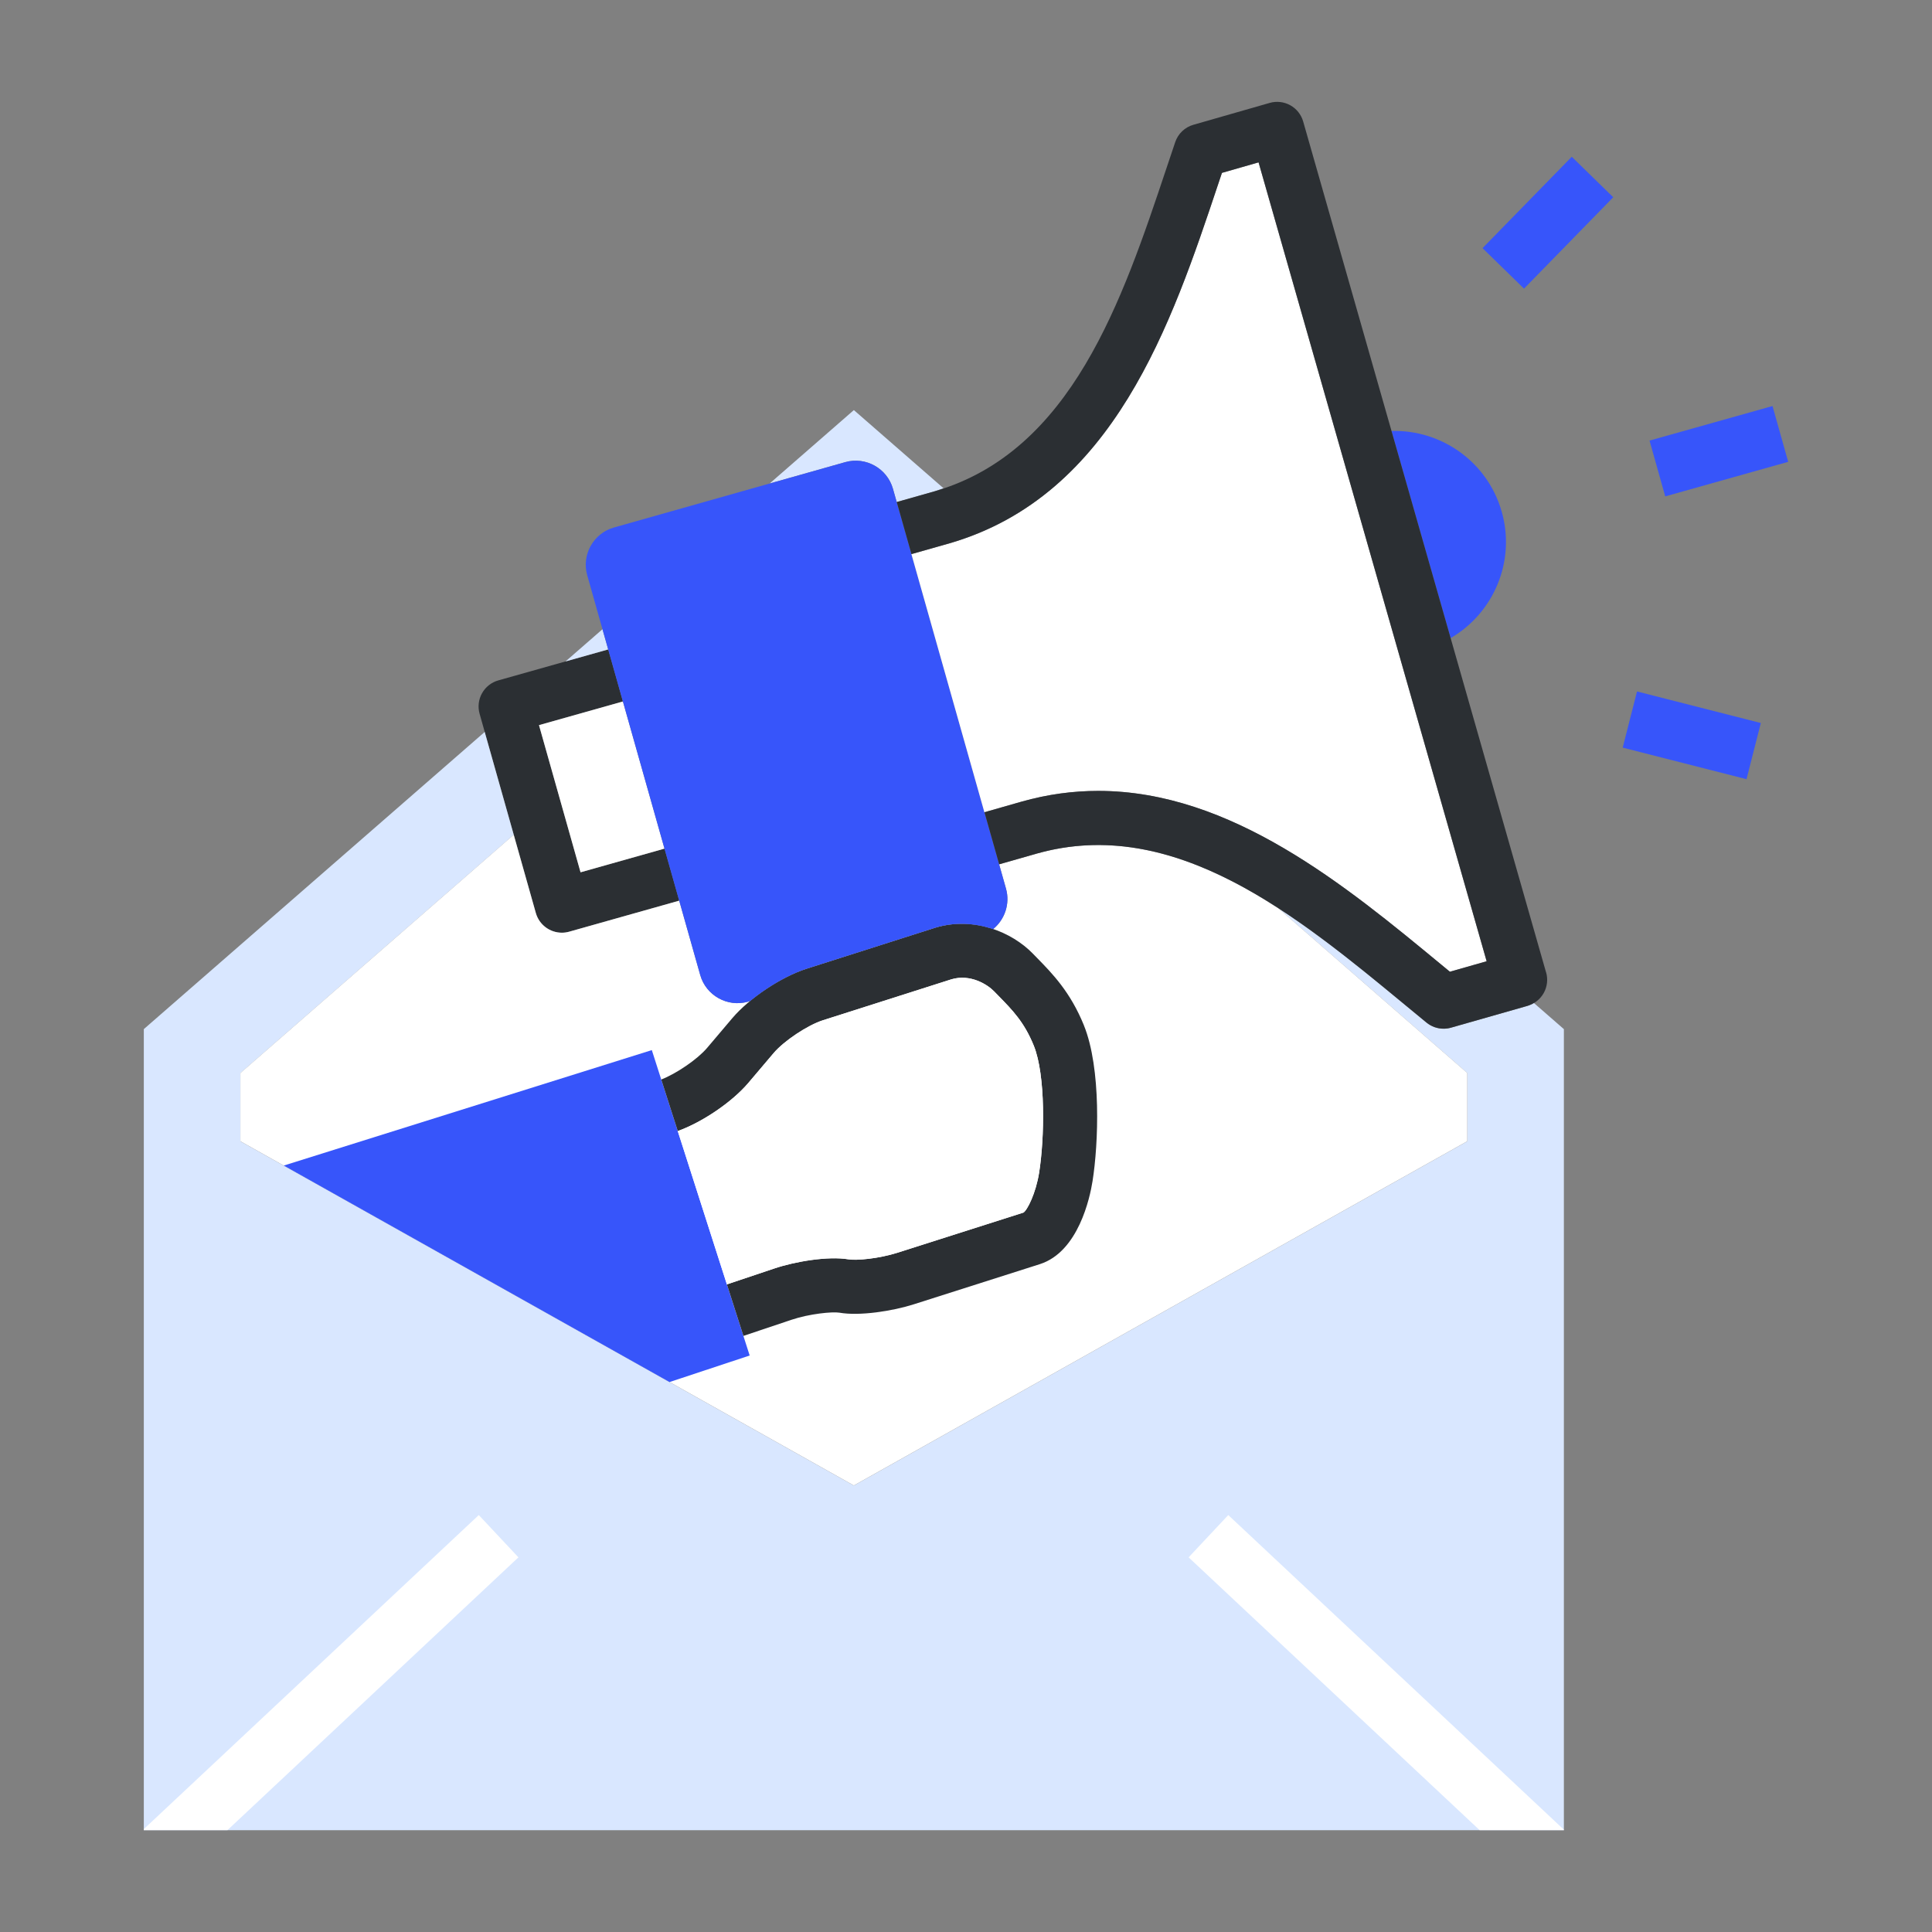
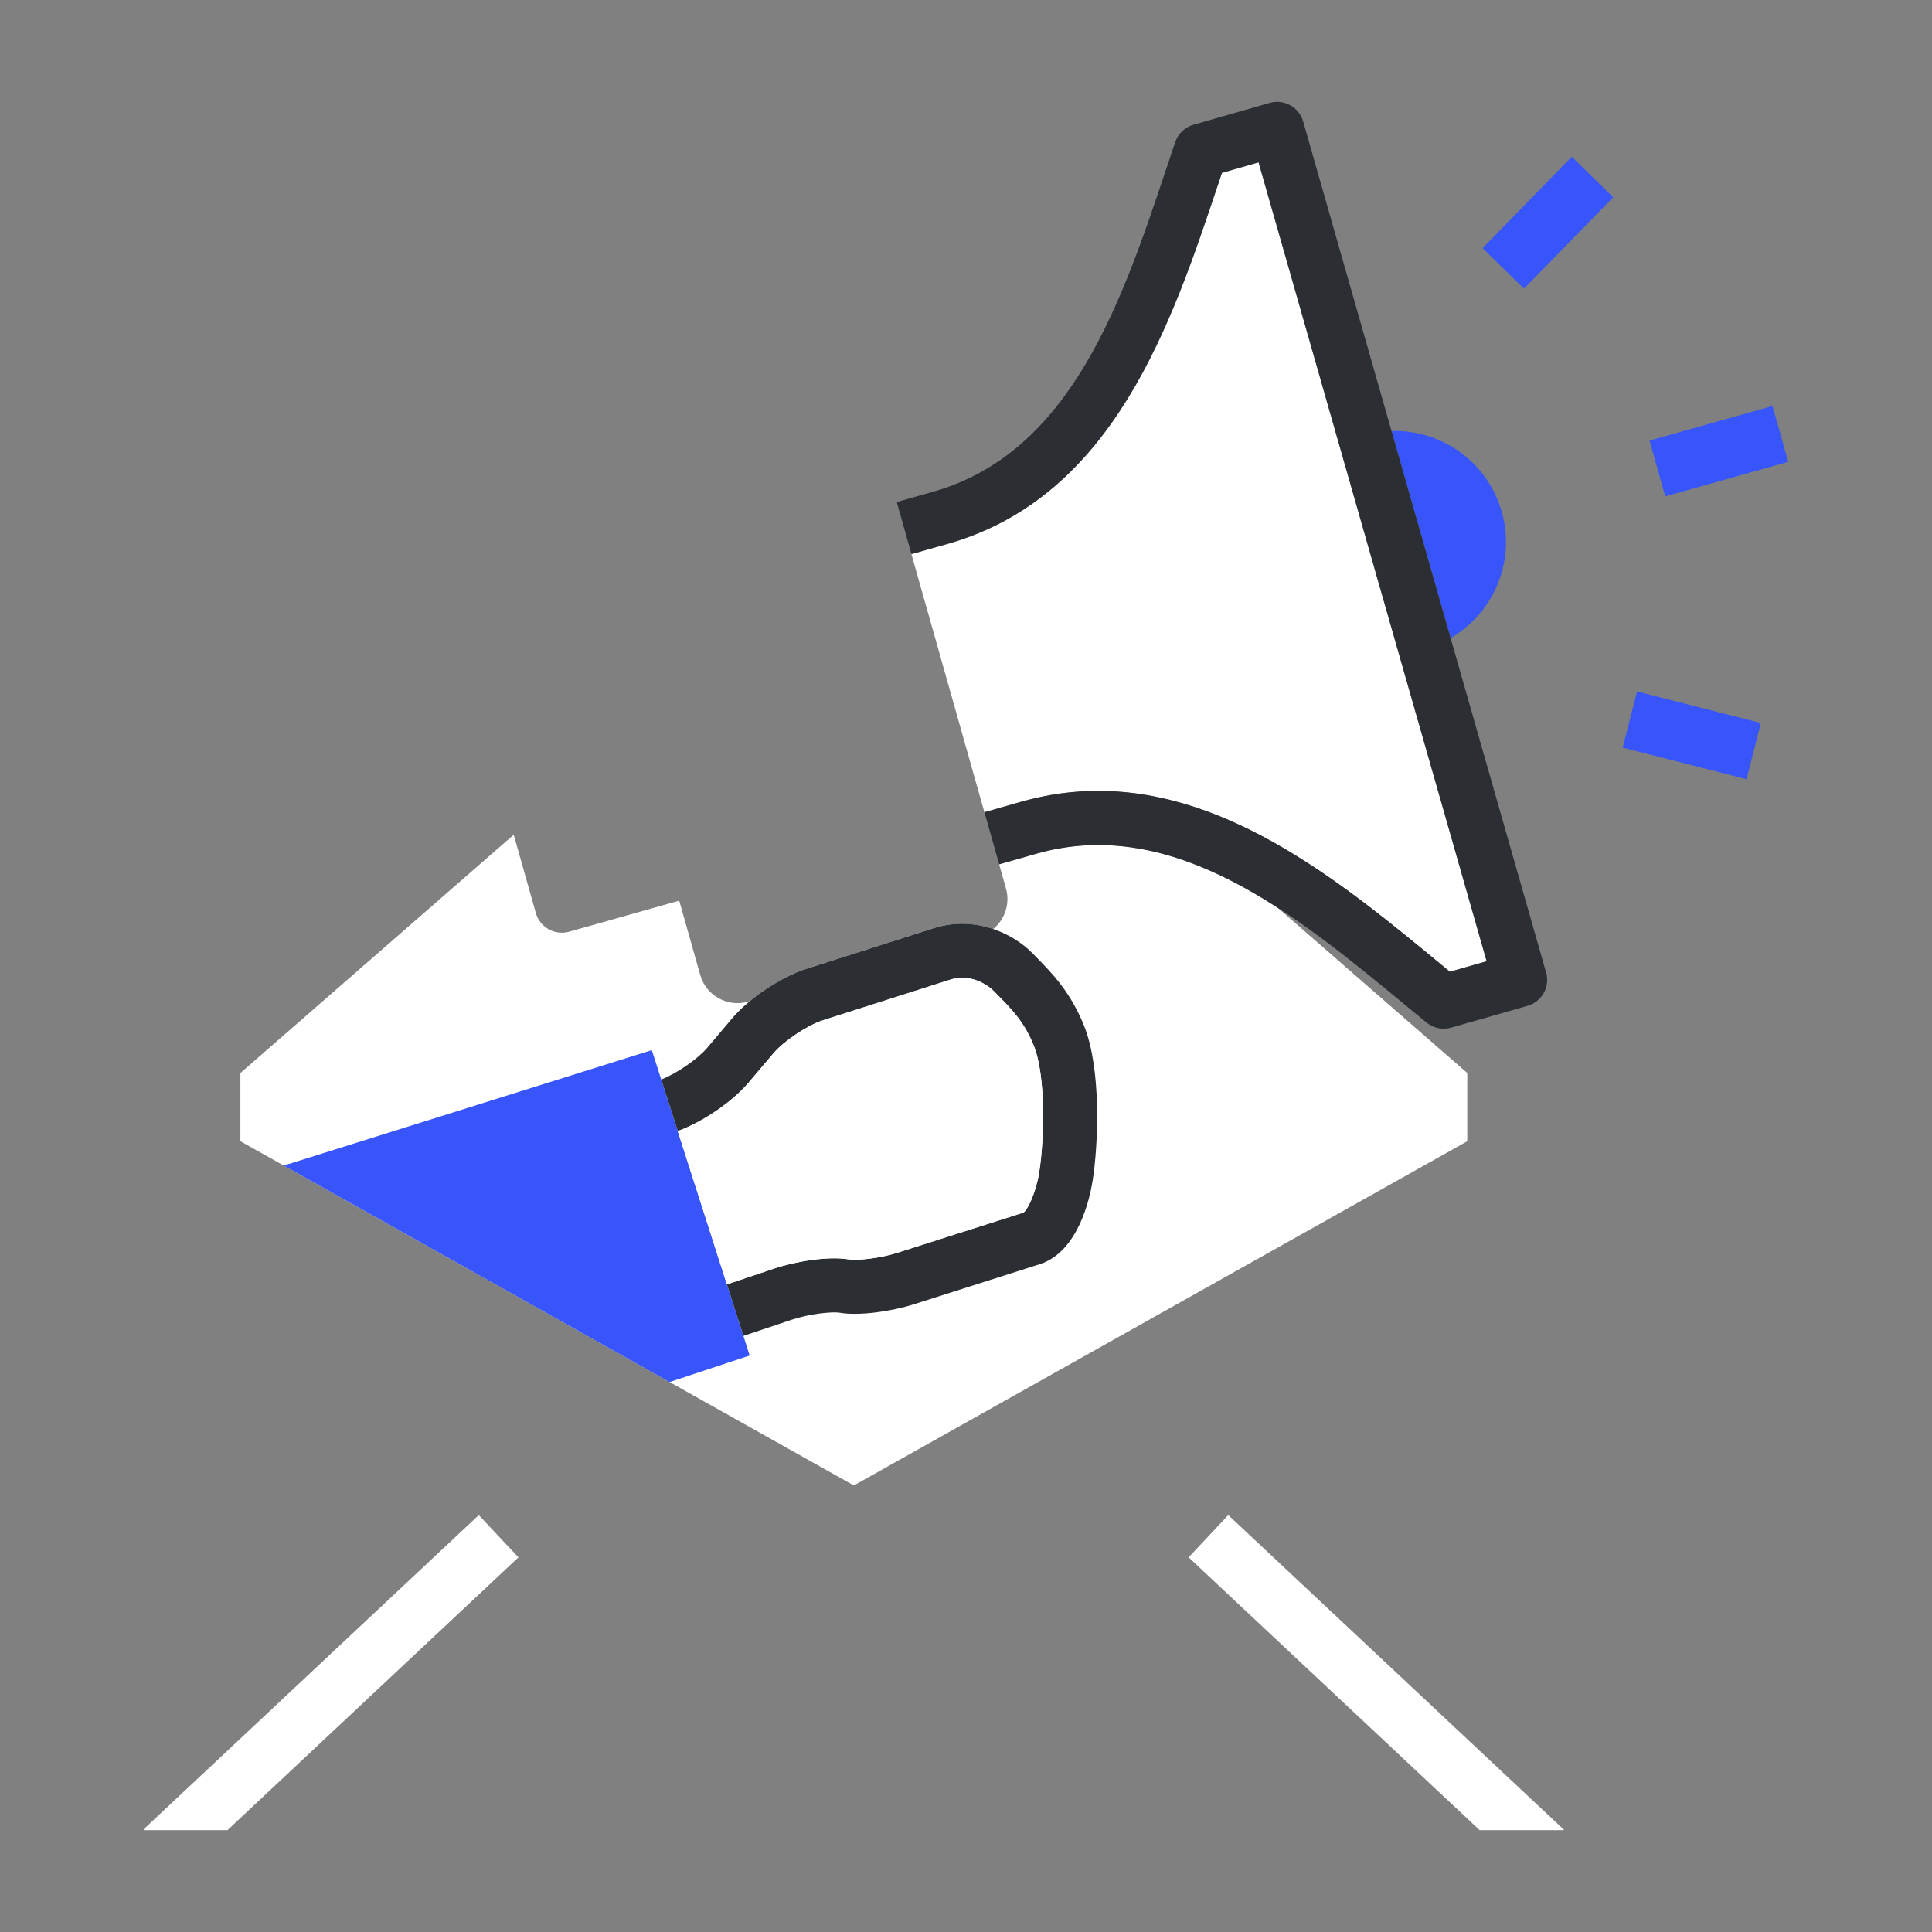
<svg xmlns="http://www.w3.org/2000/svg" viewBox="0 0 100 100">
  <rect x="0" y="0" width="100" height="100" fill="#808080" stroke="none" />
  <g>
    <g id="Layer_1">
      <g>
        <rect width="6.61" height="3" x="76.813" y="10.028" fill="#3755fa" transform="rotate(-45.686 80.117 11.527)" />
        <rect width="6.611" height="3" x="85.663" y="21.855" fill="#3755fa" transform="rotate(-15.694 88.966 23.355)" />
        <rect width="3" height="6.613" x="86.065" y="34.754" fill="#3755fa" transform="rotate(-75.705 87.565 38.06)" />
-         <path fill="#3755fa" d="M75.085,33.028c2.217-1.29,3.376-3.957,2.646-6.536-.734-2.592-3.131-4.259-5.707-4.185l3.06,10.721Z" />
-         <path fill="#2b2f33" d="M34.395,43.924l-4.345,1.226-2.151-7.617,4.345-1.225-.762-2.695-5.69,1.604c-.357.101-.66.339-.842.664-.182.324-.227.707-.126,1.064l2.912,10.312c.175.617.736,1.02,1.347,1.02.126,0,.254-.017.381-.053l5.694-1.606-.762-2.695Z" />
-         <polygon fill="#fff" points="32.242 36.308 27.898 37.533 30.049 45.15 34.395 43.924 31.862 34.961 31.862 34.961 32.242 36.308" />
+         <path fill="#3755fa" d="M75.085,33.028c2.217-1.29,3.376-3.957,2.646-6.536-.734-2.592-3.131-4.259-5.707-4.185Z" />
        <g>
-           <polygon fill="#d9e7ff" points="31.481 33.614 31.185 32.568 29.272 34.236 31.481 33.614" />
-           <path fill="#d9e7ff" d="M43.751 23.92c1.059-.299 2.17.322 2.469 1.381l.194.686 1.958-.555c.16-.047.306-.111.461-.163l-4.637-4.043-4.359 3.8 3.914-1.106ZM79.381 51.901c-.103.061-.202.13-.319.164l-3.957 1.128c-.126.036-.256.054-.384.054-.32 0-.635-.11-.889-.318l-1.023-.844c-2.113-1.747-4.331-3.581-6.657-5.083l9.794 8.539v3.532l-31.75 17.817-31.752-17.817v-3.531l14.147-12.333-1.503-5.323-17.644 15.381v41.463h73.502v-41.463l-1.565-1.364Z" />
-         </g>
+           </g>
        <path fill="#fff" d="M53.639,44.189l-1.924.549.355,1.256c.223.79-.067,1.609-.668,2.098-.903-.305-1.936-.39-2.985-.077l-6.671,2.126c-.937.299-2.046.95-2.926,1.677l-.108.03c-1.058.299-2.169-.322-2.468-1.381l-1.088-3.849-5.694,1.606c-.127.036-.255.053-.381.053-.61,0-1.172-.403-1.347-1.02l-1.144-4.051-14.147,12.333v3.531l31.752,17.817,31.75-17.817v-3.532l-9.794-8.539c-3.87-2.5-8.038-4.082-12.512-2.812Z" />
        <polygon fill="#3755fa" points="33.738 54.353 14.687 60.329 34.655 71.535 38.803 70.161 33.738 54.353" />
        <path fill="#2b2f33" d="M56.102,53.067h0c-.705-1.729-1.625-2.668-2.436-3.497l-.212-.217c-1.068-1.097-3.03-1.939-5.036-1.338l-6.671,2.126c-1.311.419-2.966,1.522-3.848,2.565l-1.3,1.534c-.502.591-1.581,1.325-2.373,1.636l.855,2.668c1.273-.459,2.808-1.497,3.653-2.492l1.303-1.537c.538-.637,1.76-1.451,2.561-1.707l6.645-2.118c.985-.295,1.872.274,2.203.614l.22.225c.752.768,1.347,1.375,1.843,2.594.621,1.528.56,4.801.276,6.577-.17,1.066-.611,1.941-.812,2.064l-6.522,2.078c-.969.309-2.136.411-2.529.342-1.061-.179-2.778.113-3.852.476l-2.445.82.854,2.666,2.484-.833c.935-.315,2.118-.428,2.484-.369,1.047.185,2.767-.086,3.853-.434l6.523-2.078c1.997-.64,2.592-3.446,2.726-4.291.309-1.936.46-5.84-.448-8.073Z" />
        <path fill="#fff" d="M53.508,54.123c-.496-1.219-1.091-1.826-1.843-2.594l-.22-.225c-.331-.34-1.218-.909-2.203-.614l-6.645,2.118c-.801.256-2.022,1.07-2.561,1.707l-1.303,1.537c-.846.995-2.38,2.033-3.653,2.492l2.543,7.935,2.445-.82c1.073-.363,2.791-.655,3.852-.476.393.069,1.56-.033,2.529-.342l6.522-2.078c.201-.123.643-.998.812-2.064.283-1.776.345-5.049-.276-6.577Z" />
        <polygon fill="#fff" points="26.834 80.608 24.782 78.419 7.444 94.674 7.444 94.728 11.773 94.728 26.834 80.608" />
        <polygon fill="#fff" points="80.946 94.704 63.575 78.419 61.523 80.608 76.585 94.728 80.946 94.728 80.946 94.704" />
-         <path fill="#3755fa" d="M38.712,51.848l.108-.03c.88-.727,1.989-1.378,2.926-1.677l6.671-2.126c1.049-.314,2.082-.228,2.985.077.601-.489.891-1.307.668-2.098l-5.851-20.693c-.299-1.059-1.41-1.68-2.469-1.381l-11.975,3.384c-1.059.299-1.68,1.41-1.381,2.468l5.849,20.696c.299,1.059,1.41,1.68,2.468,1.381Z" />
        <path fill="#fff" d="M50.953,42.043l1.919-.548c1.355-.384,2.679-.557,3.969-.557,6.878,0,12.821,4.913,17.751,8.987l.452.373,1.903-.542-11.805-41.351-1.896.544-.203.605c-2.396,7.169-5.379,16.093-13.899,18.569l-1.969.558,3.778,13.363Z" />
        <path fill="#2b2f33" d="M80.025,50.334l-12.573-44.046c-.102-.357-.343-.66-.667-.84-.326-.181-.712-.224-1.065-.122l-3.951,1.133c-.442.126-.793.462-.94.897l-.439,1.309c-2.304,6.891-4.914,14.701-12.017,16.765l-1.958.555.762,2.694,1.969-.558c8.52-2.476,11.503-11.399,13.899-18.569l.203-.605,1.896-.544,11.805,41.351-1.903.542-.452-.373c-4.93-4.075-10.873-8.987-17.751-8.987-1.29,0-2.613.173-3.969.557l-1.919.548.762,2.695,1.924-.549c7.164-2.033,13.542,3.243,19.17,7.895l1.023.844c.254.208.568.318.889.318.128,0,.258-.017.384-.054l3.957-1.128c.357-.102.659-.341.84-.666.181-.325.225-.708.123-1.065Z" />
      </g>
    </g>
  </g>
</svg>